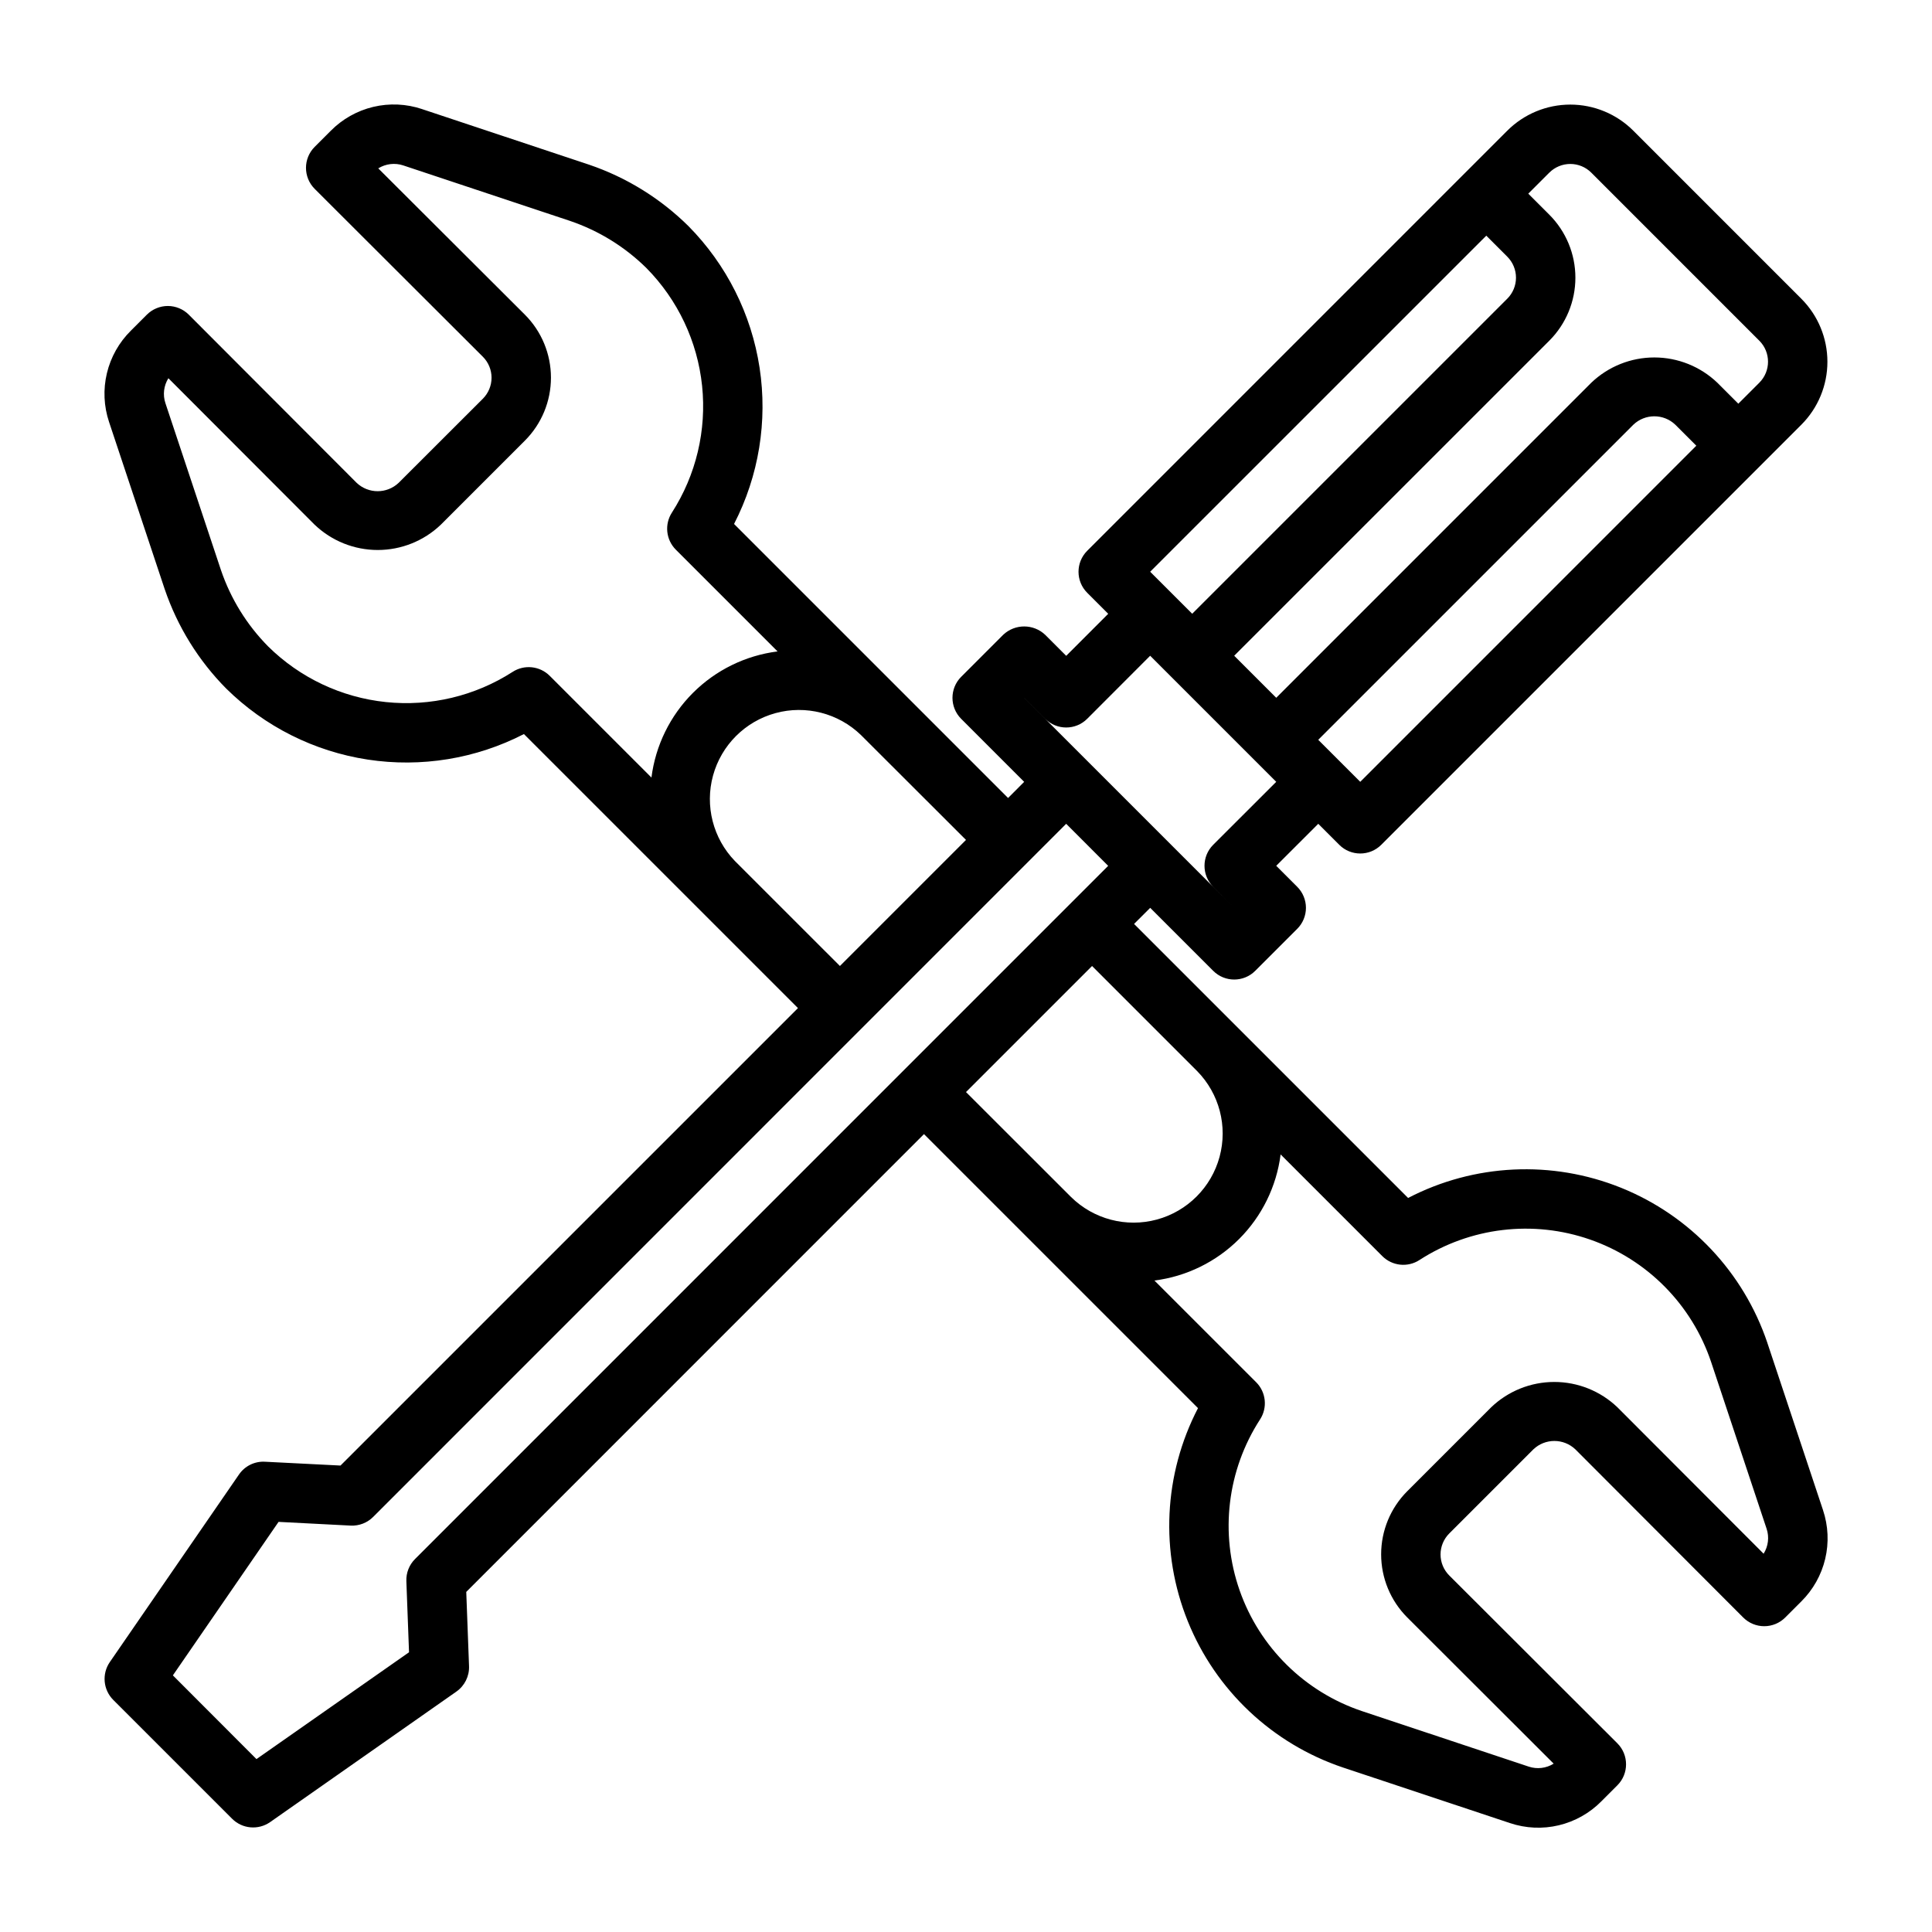
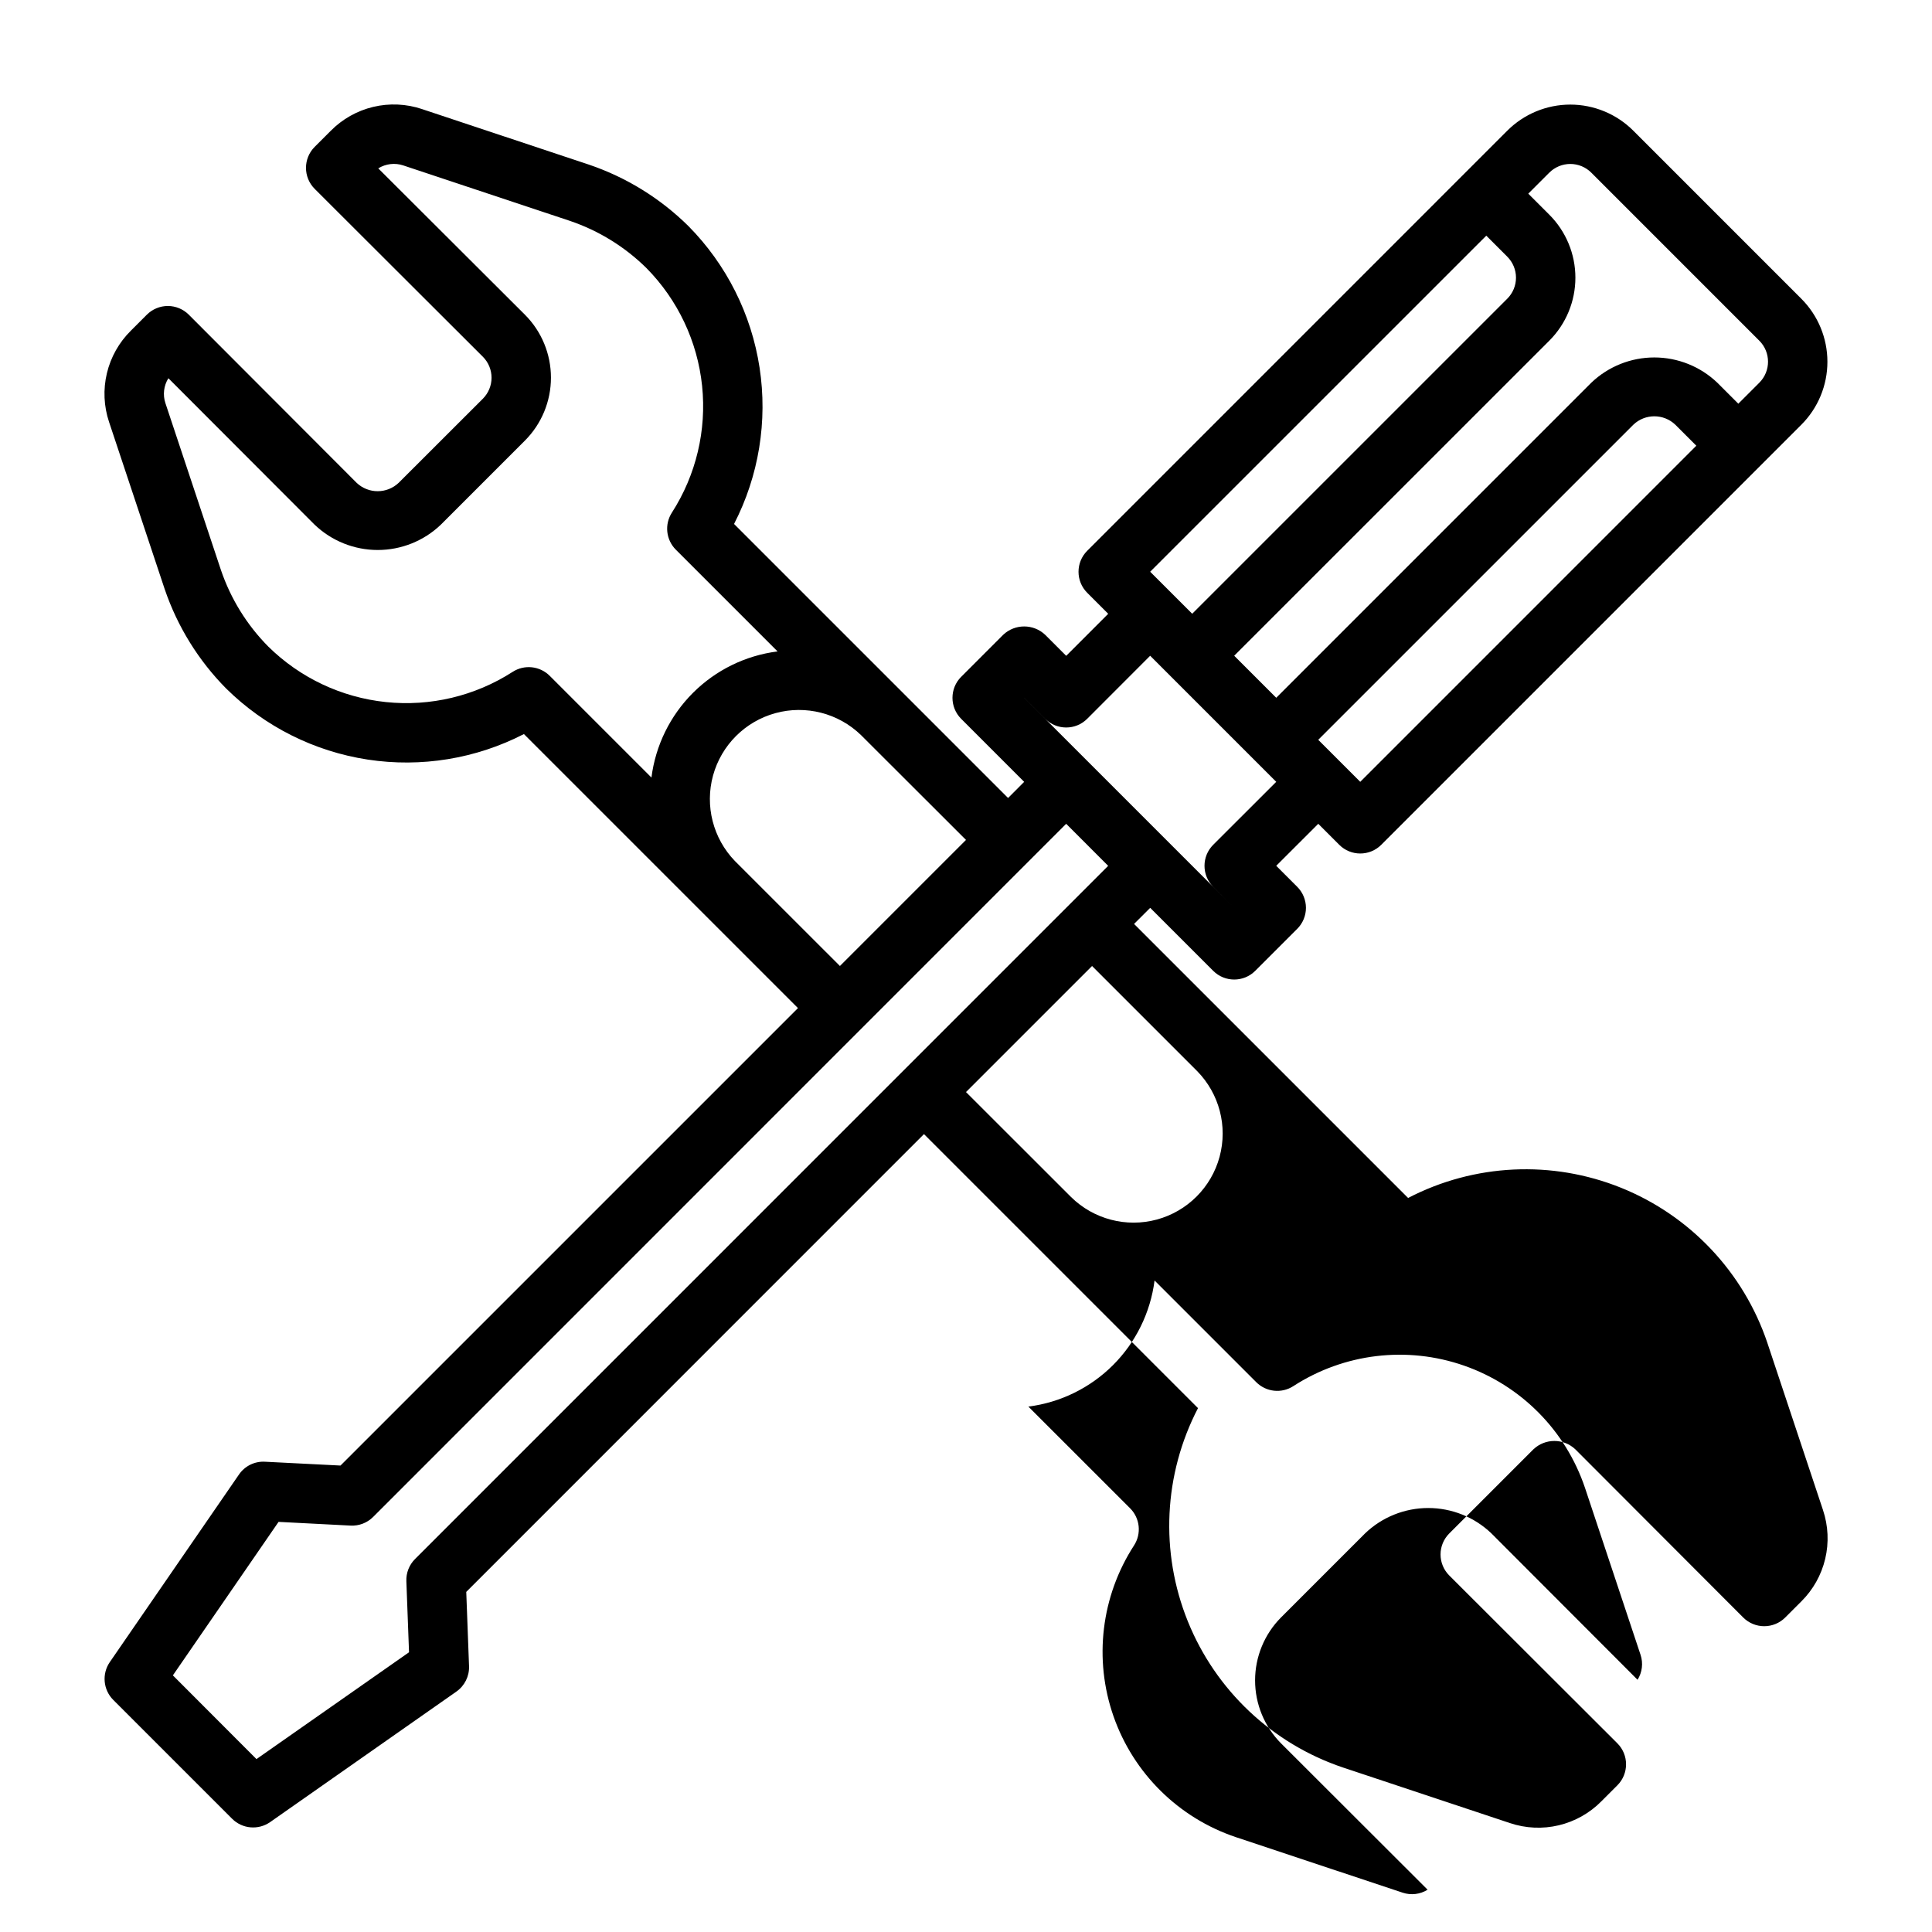
<svg xmlns="http://www.w3.org/2000/svg" fill="#000000" width="800px" height="800px" version="1.1" viewBox="144 144 512 512">
-   <path d="m627.11 544.17-14.746-44.305h0.004c-6.309-18.699-20.469-33.711-38.773-41.094-18.305-7.379-38.918-6.394-56.434 2.703l-72.621-72.621 4.273-4.266 16.695 16.695h0.004c3.074 3.074 8.059 3.074 11.133 0l11.133-11.133v0.004c1.477-1.477 2.309-3.481 2.309-5.57 0-2.09-0.832-4.094-2.309-5.57l-5.566-5.566 11.141-11.133 5.566 5.566h-0.004c3.074 3.074 8.059 3.074 11.133 0l111.32-111.32c4.43-4.43 6.914-10.434 6.914-16.695s-2.484-12.27-6.914-16.699l-44.523-44.531c-4.43-4.43-10.438-6.918-16.699-6.918-6.266 0-12.273 2.488-16.703 6.918l-111.32 111.33c-3.074 3.074-3.074 8.055 0 11.129l5.566 5.566-11.133 11.141-5.574-5.574c-3.125-2.949-8.004-2.949-11.129 0l-11.133 11.141v-0.004c-3.074 3.074-3.074 8.059 0 11.133l16.695 16.703-4.266 4.273-72.621-72.621 0.004 0.004c6.562-12.75 8.93-27.246 6.762-41.422-2.168-14.176-8.762-27.301-18.84-37.504-7.445-7.363-16.465-12.938-26.379-16.301l-44.234-14.719 0.004-0.004c-4.172-1.398-8.648-1.598-12.926-0.582-4.277 1.02-8.184 3.219-11.273 6.344l-4.25 4.25h-0.004c-3.07 3.074-3.07 8.059 0 11.133l44.555 44.477h0.004c1.48 1.477 2.312 3.481 2.312 5.574 0 2.09-0.832 4.098-2.312 5.574l-22.301 22.277c-3.125 2.961-8.02 2.961-11.141 0l-44.477-44.555v-0.004c-1.473-1.469-3.469-2.301-5.551-2.305-2.086 0-4.09 0.832-5.566 2.305l-4.25 4.25v0.004c-3.125 3.09-5.32 6.996-6.34 11.27-1.02 4.277-0.82 8.754 0.578 12.922l14.746 44.305v-0.004c3.367 9.898 8.938 18.902 16.293 26.332 10.203 10.07 23.324 16.656 37.496 18.824 14.168 2.164 28.66-0.203 41.406-6.762l72.621 72.621-121.23 121.23-20.012-1.012c-2.734-0.156-5.352 1.133-6.894 3.391l-34.23 49.707c-2.148 3.125-1.762 7.344 0.922 10.027l31.488 31.488c2.703 2.703 6.953 3.074 10.086 0.883l49.352-34.582h-0.004c2.191-1.531 3.453-4.07 3.356-6.738l-0.738-19.68 121.3-121.32 72.621 72.621v-0.004c-9.113 17.527-10.102 38.164-2.707 56.48 7.394 18.32 22.434 32.484 41.16 38.773l44.234 14.719c4.168 1.398 8.645 1.602 12.922 0.582 4.277-1.02 8.184-3.215 11.277-6.344l4.25-4.25c3.07-3.074 3.07-8.059 0-11.133l-44.539-44.469c-1.484-1.477-2.32-3.484-2.32-5.578 0-2.09 0.836-4.098 2.32-5.574l22.277-22.277c3.121-2.969 8.016-2.969 11.137 0l44.477 44.555c1.477 1.477 3.481 2.309 5.57 2.309s4.094-0.832 5.57-2.309l4.25-4.25c3.125-3.098 5.324-7.008 6.34-11.289s0.812-8.762-0.586-12.934zm-122.63-192.98-11.133-11.133 83.508-83.504c3.113-2.973 8.012-2.973 11.121 0l5.566 5.566zm61.234-161.43 44.523 44.531h0.004c3.07 3.074 3.07 8.055 0 11.129l-5.566 5.566-5.566-5.566c-4.496-4.293-10.477-6.691-16.695-6.691s-12.199 2.398-16.699 6.691l-83.496 83.5-11.141-11.141 83.5-83.488c4.43-4.43 6.918-10.438 6.918-16.699 0-6.266-2.488-12.273-6.918-16.703l-5.566-5.566 5.566-5.566v0.004c1.477-1.48 3.481-2.309 5.57-2.309 2.086 0 4.09 0.828 5.566 2.309zm-27.832 16.695 5.566 5.566h-0.004c1.48 1.477 2.309 3.481 2.309 5.57 0 2.086-0.828 4.09-2.309 5.566l-83.496 83.492-11.141-11.133zm-122.47 122.46 5.574 5.574c3.074 3.074 8.059 3.074 11.133 0l16.688-16.707 33.41 33.41-16.707 16.688c-3.07 3.074-3.07 8.059 0 11.133l5.566 5.574-55.664-55.664zm-135.58-6.848c-9.957 6.398-21.797 9.219-33.57 7.988-11.773-1.227-22.777-6.426-31.199-14.742-5.644-5.711-9.918-12.625-12.504-20.223l-14.719-44.242c-0.738-2.211-0.449-4.637 0.785-6.613l38.77 38.832h0.004c4.5 4.293 10.48 6.688 16.703 6.688 6.219 0 12.203-2.394 16.703-6.688l22.277-22.277c4.438-4.43 6.926-10.441 6.926-16.707 0-6.269-2.488-12.281-6.926-16.711l-38.84-38.754c1.98-1.227 4.402-1.516 6.613-0.785l44.188 14.703h-0.004c7.617 2.582 14.547 6.856 20.273 12.504 8.316 8.422 13.52 19.43 14.75 31.203 1.227 11.777-1.59 23.621-7.988 33.582-2.027 3.117-1.594 7.227 1.039 9.855l26.953 26.953c-8.488 1.074-16.383 4.941-22.434 10.992-6.051 6.051-9.918 13.945-10.992 22.434l-26.953-26.953c-2.629-2.633-6.738-3.066-9.855-1.039zm58.922 50.105c-5.793-6-7.992-14.609-5.789-22.652 2.207-8.043 8.488-14.324 16.531-16.531 8.043-2.203 16.652-0.004 22.652 5.789l27.852 27.812-33.41 33.41zm-84.766 184.99c-1.551 1.551-2.383 3.676-2.297 5.863l0.707 18.844-40.43 28.309-22.152-22.188 28.008-40.676 19.09 0.984c2.227 0.117 4.398-0.719 5.973-2.293l183.66-183.69 11.133 11.141zm179.42-157.16 27.836 27.836c5.887 5.981 8.152 14.637 5.957 22.734-2.195 8.102-8.523 14.426-16.621 16.621-8.102 2.191-16.754-0.078-22.734-5.965l-27.844-27.82zm177.97 155.75-38.762-38.824c-4.504-4.297-10.484-6.695-16.711-6.695-6.223 0-12.207 2.398-16.707 6.695l-22.277 22.277c-4.422 4.438-6.902 10.445-6.902 16.707 0 6.266 2.481 12.273 6.902 16.711l38.816 38.762c-1.977 1.238-4.402 1.523-6.613 0.785l-44.172-14.703h0.004c-15.188-5.09-27.168-16.914-32.453-32.031s-3.281-31.832 5.426-45.273c2.027-3.117 1.598-7.227-1.031-9.855l-26.961-26.953c8.488-1.078 16.379-4.945 22.434-10.992 6.051-6.051 9.922-13.938 11.008-22.426l26.945 26.945c2.629 2.629 6.731 3.062 9.848 1.039 13.438-8.691 30.133-10.691 45.242-5.418 15.109 5.273 26.934 17.23 32.039 32.398l14.719 44.234v-0.004c0.738 2.215 0.445 4.644-0.793 6.621z" />
+   <path d="m627.11 544.17-14.746-44.305h0.004c-6.309-18.699-20.469-33.711-38.773-41.094-18.305-7.379-38.918-6.394-56.434 2.703l-72.621-72.621 4.273-4.266 16.695 16.695h0.004c3.074 3.074 8.059 3.074 11.133 0l11.133-11.133v0.004c1.477-1.477 2.309-3.481 2.309-5.57 0-2.09-0.832-4.094-2.309-5.57l-5.566-5.566 11.141-11.133 5.566 5.566h-0.004c3.074 3.074 8.059 3.074 11.133 0l111.32-111.32c4.43-4.43 6.914-10.434 6.914-16.695s-2.484-12.27-6.914-16.699l-44.523-44.531c-4.43-4.43-10.438-6.918-16.699-6.918-6.266 0-12.273 2.488-16.703 6.918l-111.32 111.33c-3.074 3.074-3.074 8.055 0 11.129l5.566 5.566-11.133 11.141-5.574-5.574c-3.125-2.949-8.004-2.949-11.129 0l-11.133 11.141v-0.004c-3.074 3.074-3.074 8.059 0 11.133l16.695 16.703-4.266 4.273-72.621-72.621 0.004 0.004c6.562-12.75 8.93-27.246 6.762-41.422-2.168-14.176-8.762-27.301-18.84-37.504-7.445-7.363-16.465-12.938-26.379-16.301l-44.234-14.719 0.004-0.004c-4.172-1.398-8.648-1.598-12.926-0.582-4.277 1.02-8.184 3.219-11.273 6.344l-4.25 4.25h-0.004c-3.07 3.074-3.07 8.059 0 11.133l44.555 44.477h0.004c1.48 1.477 2.312 3.481 2.312 5.574 0 2.09-0.832 4.098-2.312 5.574l-22.301 22.277c-3.125 2.961-8.02 2.961-11.141 0l-44.477-44.555v-0.004c-1.473-1.469-3.469-2.301-5.551-2.305-2.086 0-4.09 0.832-5.566 2.305l-4.25 4.25v0.004c-3.125 3.09-5.32 6.996-6.34 11.27-1.02 4.277-0.82 8.754 0.578 12.922l14.746 44.305v-0.004c3.367 9.898 8.938 18.902 16.293 26.332 10.203 10.07 23.324 16.656 37.496 18.824 14.168 2.164 28.66-0.203 41.406-6.762l72.621 72.621-121.23 121.23-20.012-1.012c-2.734-0.156-5.352 1.133-6.894 3.391l-34.23 49.707c-2.148 3.125-1.762 7.344 0.922 10.027l31.488 31.488c2.703 2.703 6.953 3.074 10.086 0.883l49.352-34.582h-0.004c2.191-1.531 3.453-4.07 3.356-6.738l-0.738-19.68 121.3-121.32 72.621 72.621v-0.004c-9.113 17.527-10.102 38.164-2.707 56.48 7.394 18.32 22.434 32.484 41.16 38.773l44.234 14.719c4.168 1.398 8.645 1.602 12.922 0.582 4.277-1.02 8.184-3.215 11.277-6.344l4.25-4.25c3.07-3.074 3.07-8.059 0-11.133l-44.539-44.469c-1.484-1.477-2.32-3.484-2.32-5.578 0-2.09 0.836-4.098 2.32-5.574l22.277-22.277c3.121-2.969 8.016-2.969 11.137 0l44.477 44.555c1.477 1.477 3.481 2.309 5.57 2.309s4.094-0.832 5.57-2.309l4.25-4.25c3.125-3.098 5.324-7.008 6.34-11.289s0.812-8.762-0.586-12.934zm-122.63-192.98-11.133-11.133 83.508-83.504c3.113-2.973 8.012-2.973 11.121 0l5.566 5.566zm61.234-161.43 44.523 44.531h0.004c3.07 3.074 3.07 8.055 0 11.129l-5.566 5.566-5.566-5.566c-4.496-4.293-10.477-6.691-16.695-6.691s-12.199 2.398-16.699 6.691l-83.496 83.5-11.141-11.141 83.5-83.488c4.43-4.43 6.918-10.438 6.918-16.699 0-6.266-2.488-12.273-6.918-16.703l-5.566-5.566 5.566-5.566v0.004c1.477-1.48 3.481-2.309 5.57-2.309 2.086 0 4.09 0.828 5.566 2.309zm-27.832 16.695 5.566 5.566h-0.004c1.48 1.477 2.309 3.481 2.309 5.57 0 2.086-0.828 4.09-2.309 5.566l-83.496 83.492-11.141-11.133zm-122.47 122.46 5.574 5.574c3.074 3.074 8.059 3.074 11.133 0l16.688-16.707 33.41 33.41-16.707 16.688c-3.07 3.074-3.07 8.059 0 11.133l5.566 5.574-55.664-55.664zm-135.58-6.848c-9.957 6.398-21.797 9.219-33.57 7.988-11.773-1.227-22.777-6.426-31.199-14.742-5.644-5.711-9.918-12.625-12.504-20.223l-14.719-44.242c-0.738-2.211-0.449-4.637 0.785-6.613l38.77 38.832h0.004c4.5 4.293 10.48 6.688 16.703 6.688 6.219 0 12.203-2.394 16.703-6.688l22.277-22.277c4.438-4.43 6.926-10.441 6.926-16.707 0-6.269-2.488-12.281-6.926-16.711l-38.84-38.754c1.98-1.227 4.402-1.516 6.613-0.785l44.188 14.703h-0.004c7.617 2.582 14.547 6.856 20.273 12.504 8.316 8.422 13.52 19.43 14.75 31.203 1.227 11.777-1.59 23.621-7.988 33.582-2.027 3.117-1.594 7.227 1.039 9.855l26.953 26.953c-8.488 1.074-16.383 4.941-22.434 10.992-6.051 6.051-9.918 13.945-10.992 22.434l-26.953-26.953c-2.629-2.633-6.738-3.066-9.855-1.039zm58.922 50.105c-5.793-6-7.992-14.609-5.789-22.652 2.207-8.043 8.488-14.324 16.531-16.531 8.043-2.203 16.652-0.004 22.652 5.789l27.852 27.812-33.41 33.41zm-84.766 184.99c-1.551 1.551-2.383 3.676-2.297 5.863l0.707 18.844-40.43 28.309-22.152-22.188 28.008-40.676 19.09 0.984c2.227 0.117 4.398-0.719 5.973-2.293l183.66-183.69 11.133 11.141zm179.42-157.16 27.836 27.836c5.887 5.981 8.152 14.637 5.957 22.734-2.195 8.102-8.523 14.426-16.621 16.621-8.102 2.191-16.754-0.078-22.734-5.965l-27.844-27.82m177.97 155.75-38.762-38.824c-4.504-4.297-10.484-6.695-16.711-6.695-6.223 0-12.207 2.398-16.707 6.695l-22.277 22.277c-4.422 4.438-6.902 10.445-6.902 16.707 0 6.266 2.481 12.273 6.902 16.711l38.816 38.762c-1.977 1.238-4.402 1.523-6.613 0.785l-44.172-14.703h0.004c-15.188-5.09-27.168-16.914-32.453-32.031s-3.281-31.832 5.426-45.273c2.027-3.117 1.598-7.227-1.031-9.855l-26.961-26.953c8.488-1.078 16.379-4.945 22.434-10.992 6.051-6.051 9.922-13.938 11.008-22.426l26.945 26.945c2.629 2.629 6.731 3.062 9.848 1.039 13.438-8.691 30.133-10.691 45.242-5.418 15.109 5.273 26.934 17.23 32.039 32.398l14.719 44.234v-0.004c0.738 2.215 0.445 4.644-0.793 6.621z" />
</svg>